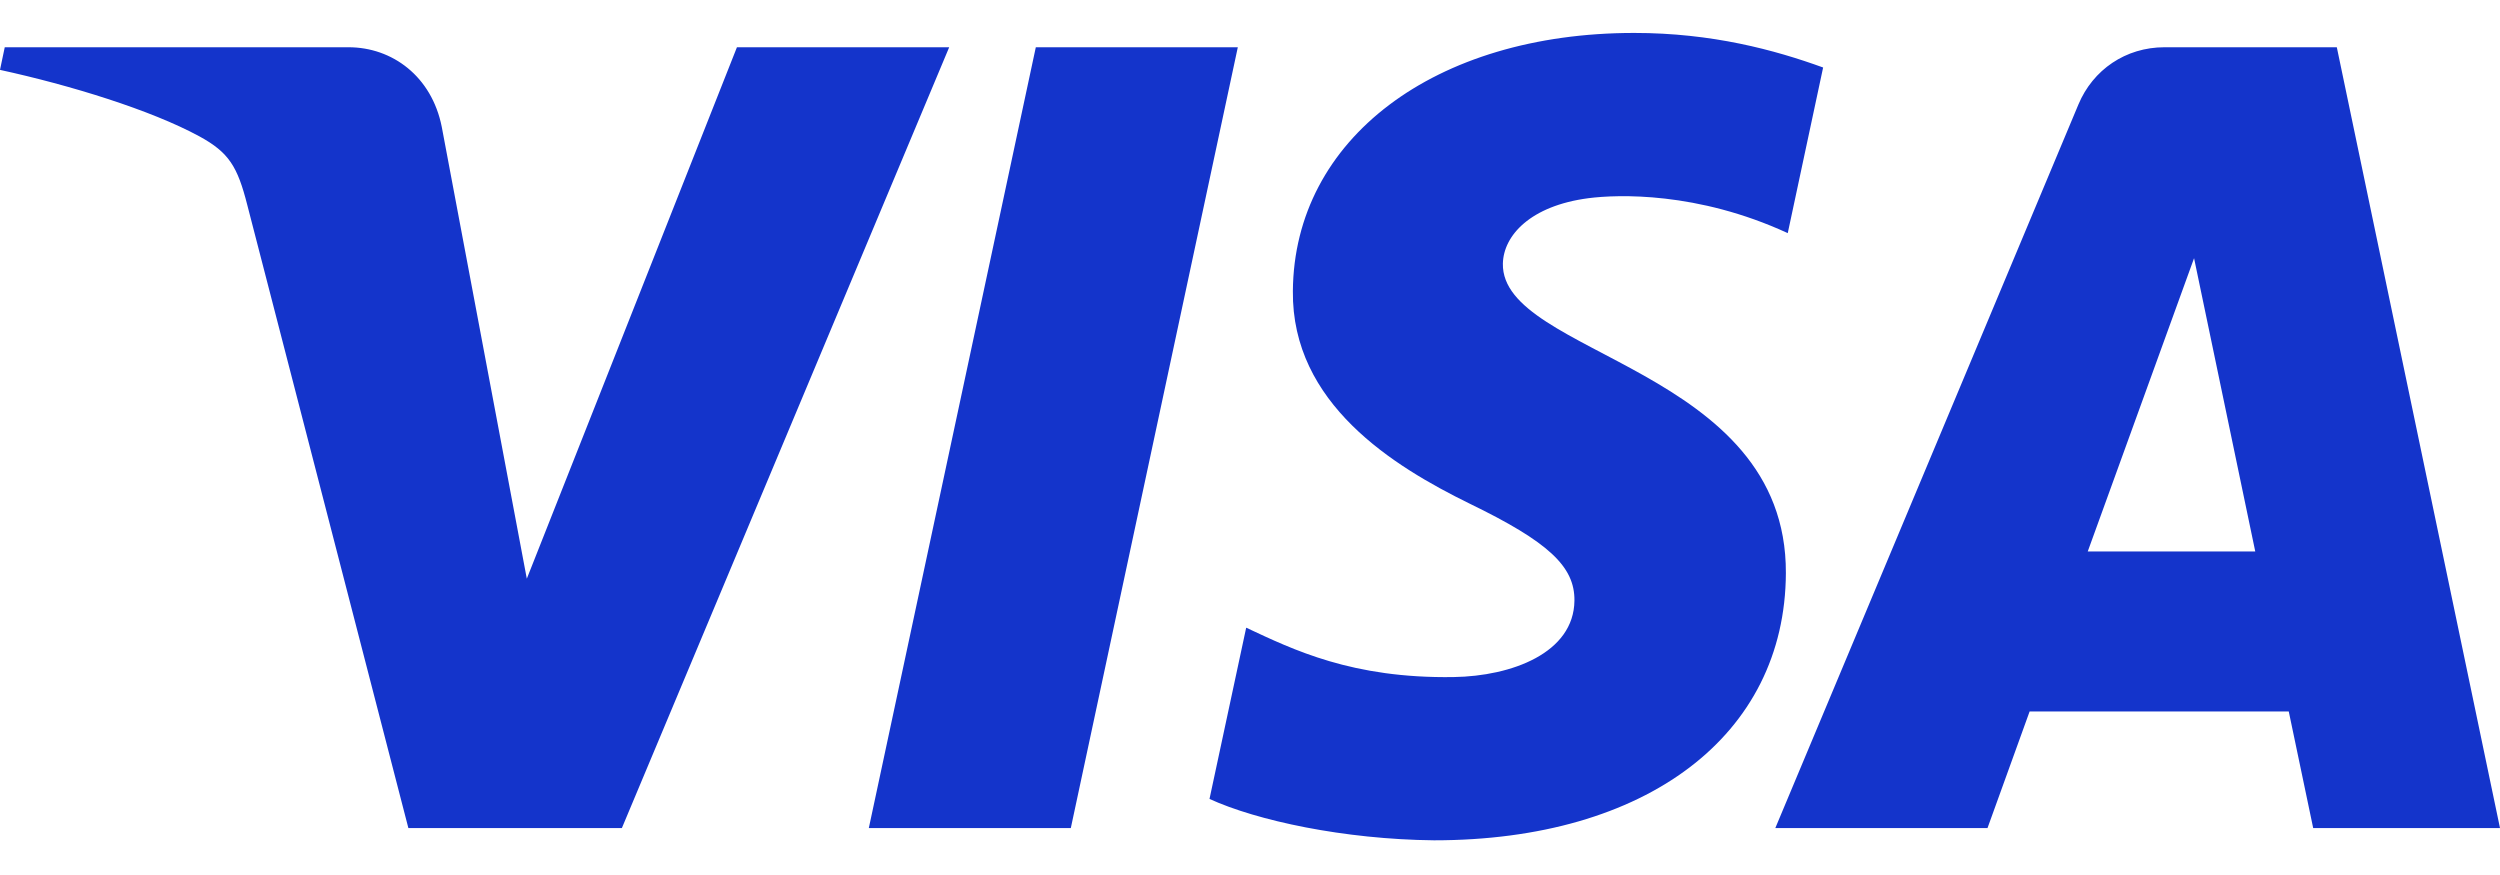
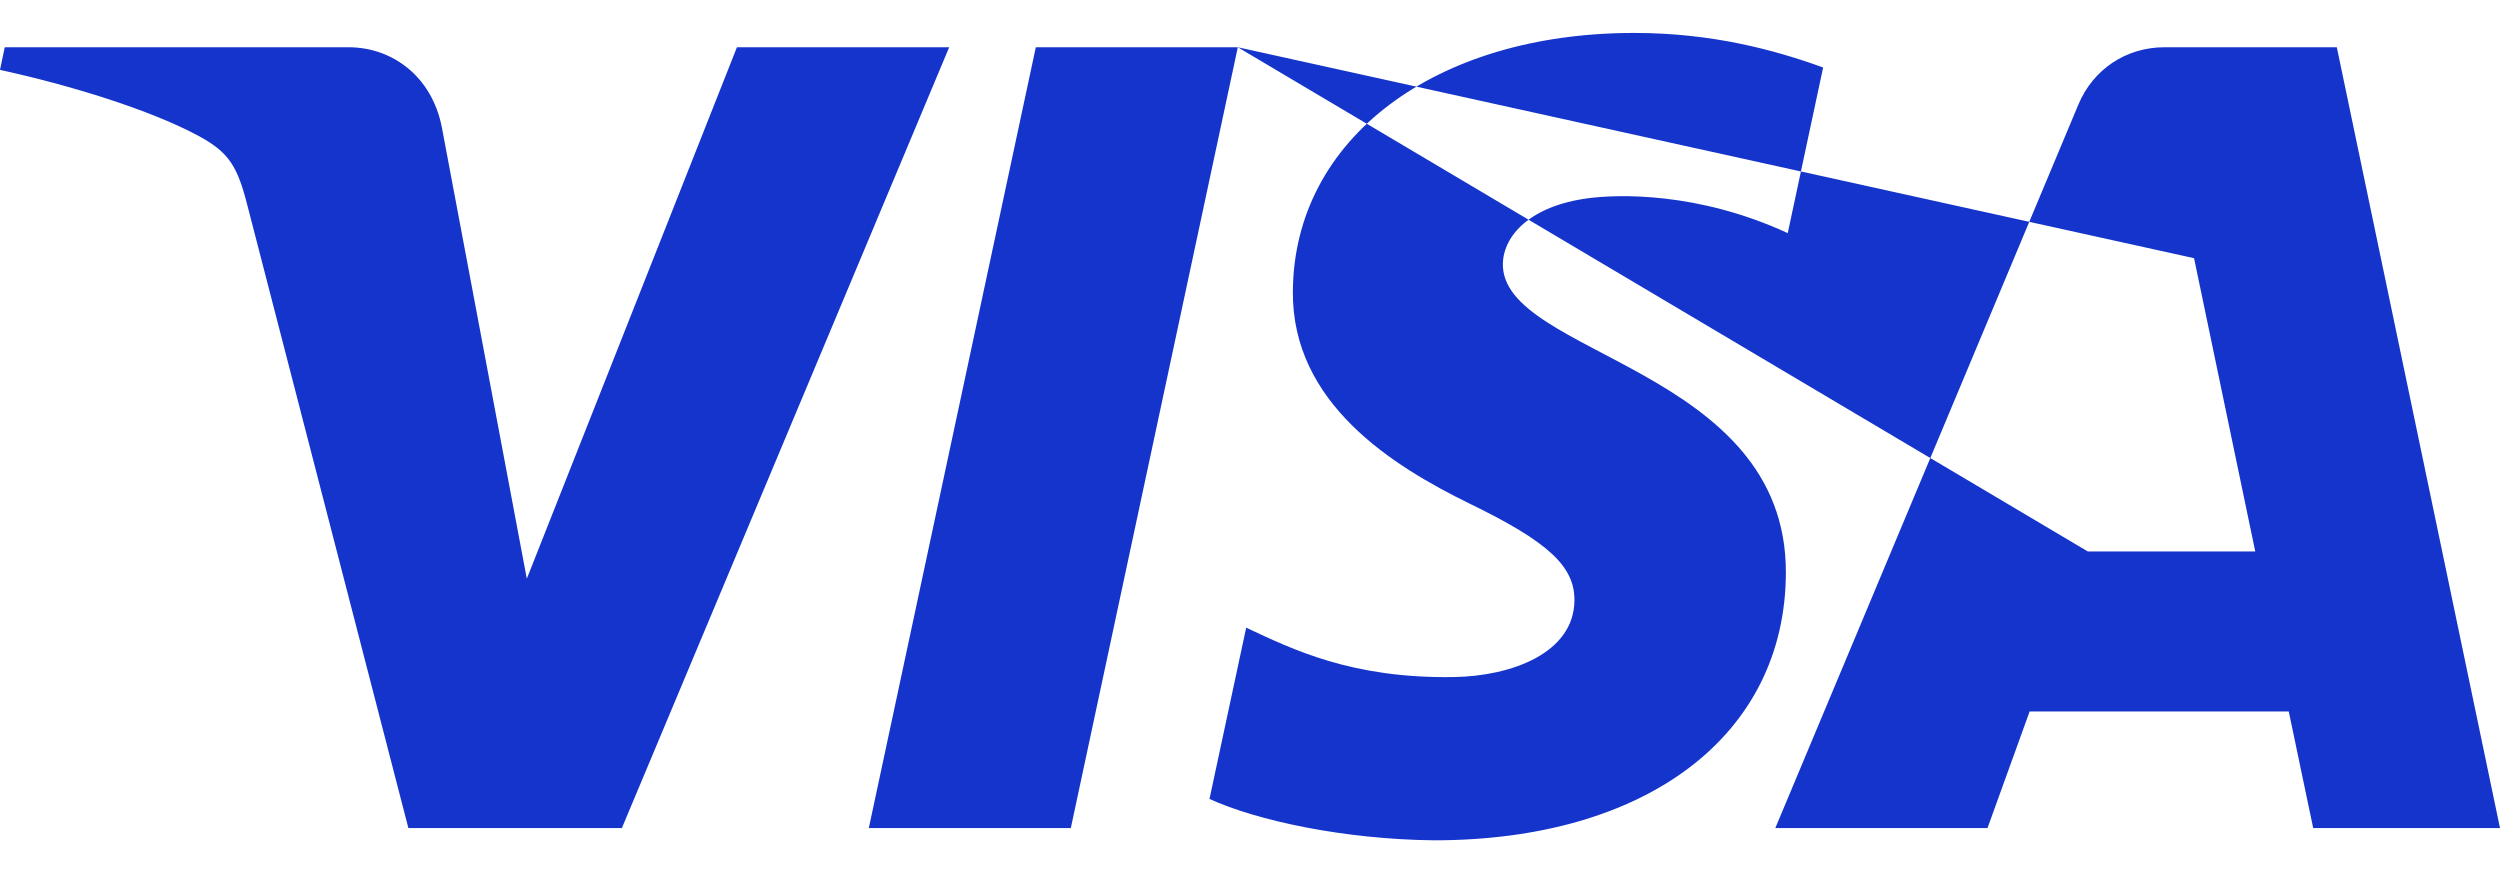
<svg xmlns="http://www.w3.org/2000/svg" width="40" height="14" viewBox="0 0 40 14" fill="none">
-   <path d="M19.805 0.756L17.133 13.249H13.901L16.573 0.756H19.805ZM33.404 8.823L35.105 4.131L36.084 8.823H33.404ZM37.011 13.249H40L37.389 0.756H34.632C34.011 0.756 33.487 1.116 33.255 1.671L28.405 13.249H31.8L32.474 11.383H36.62L37.011 13.249ZM28.574 9.17C28.588 5.873 24.015 5.691 24.046 4.217C24.056 3.77 24.483 3.293 25.416 3.171C25.879 3.111 27.157 3.063 28.604 3.73L29.17 1.08C28.393 0.798 27.392 0.527 26.147 0.527C22.952 0.527 20.704 2.225 20.686 4.657C20.666 6.456 22.292 7.459 23.514 8.058C24.775 8.67 25.197 9.063 25.191 9.61C25.182 10.448 24.186 10.819 23.258 10.833C21.632 10.858 20.69 10.394 19.939 10.043L19.352 12.783C20.108 13.129 21.502 13.43 22.945 13.445C26.342 13.445 28.563 11.768 28.574 9.17ZM15.187 0.756L9.95 13.249H6.534L3.956 3.278C3.8 2.665 3.664 2.44 3.189 2.181C2.411 1.759 1.128 1.364 0 1.118L0.076 0.756H5.576C6.277 0.756 6.907 1.222 7.068 2.029L8.429 9.259L11.791 0.756H15.187Z" fill="#1434CB" />
+   <path d="M19.805 0.756L17.133 13.249H13.901L16.573 0.756H19.805ZL35.105 4.131L36.084 8.823H33.404ZM37.011 13.249H40L37.389 0.756H34.632C34.011 0.756 33.487 1.116 33.255 1.671L28.405 13.249H31.8L32.474 11.383H36.62L37.011 13.249ZM28.574 9.17C28.588 5.873 24.015 5.691 24.046 4.217C24.056 3.77 24.483 3.293 25.416 3.171C25.879 3.111 27.157 3.063 28.604 3.73L29.17 1.08C28.393 0.798 27.392 0.527 26.147 0.527C22.952 0.527 20.704 2.225 20.686 4.657C20.666 6.456 22.292 7.459 23.514 8.058C24.775 8.67 25.197 9.063 25.191 9.61C25.182 10.448 24.186 10.819 23.258 10.833C21.632 10.858 20.69 10.394 19.939 10.043L19.352 12.783C20.108 13.129 21.502 13.43 22.945 13.445C26.342 13.445 28.563 11.768 28.574 9.17ZM15.187 0.756L9.95 13.249H6.534L3.956 3.278C3.8 2.665 3.664 2.44 3.189 2.181C2.411 1.759 1.128 1.364 0 1.118L0.076 0.756H5.576C6.277 0.756 6.907 1.222 7.068 2.029L8.429 9.259L11.791 0.756H15.187Z" fill="#1434CB" />
</svg>